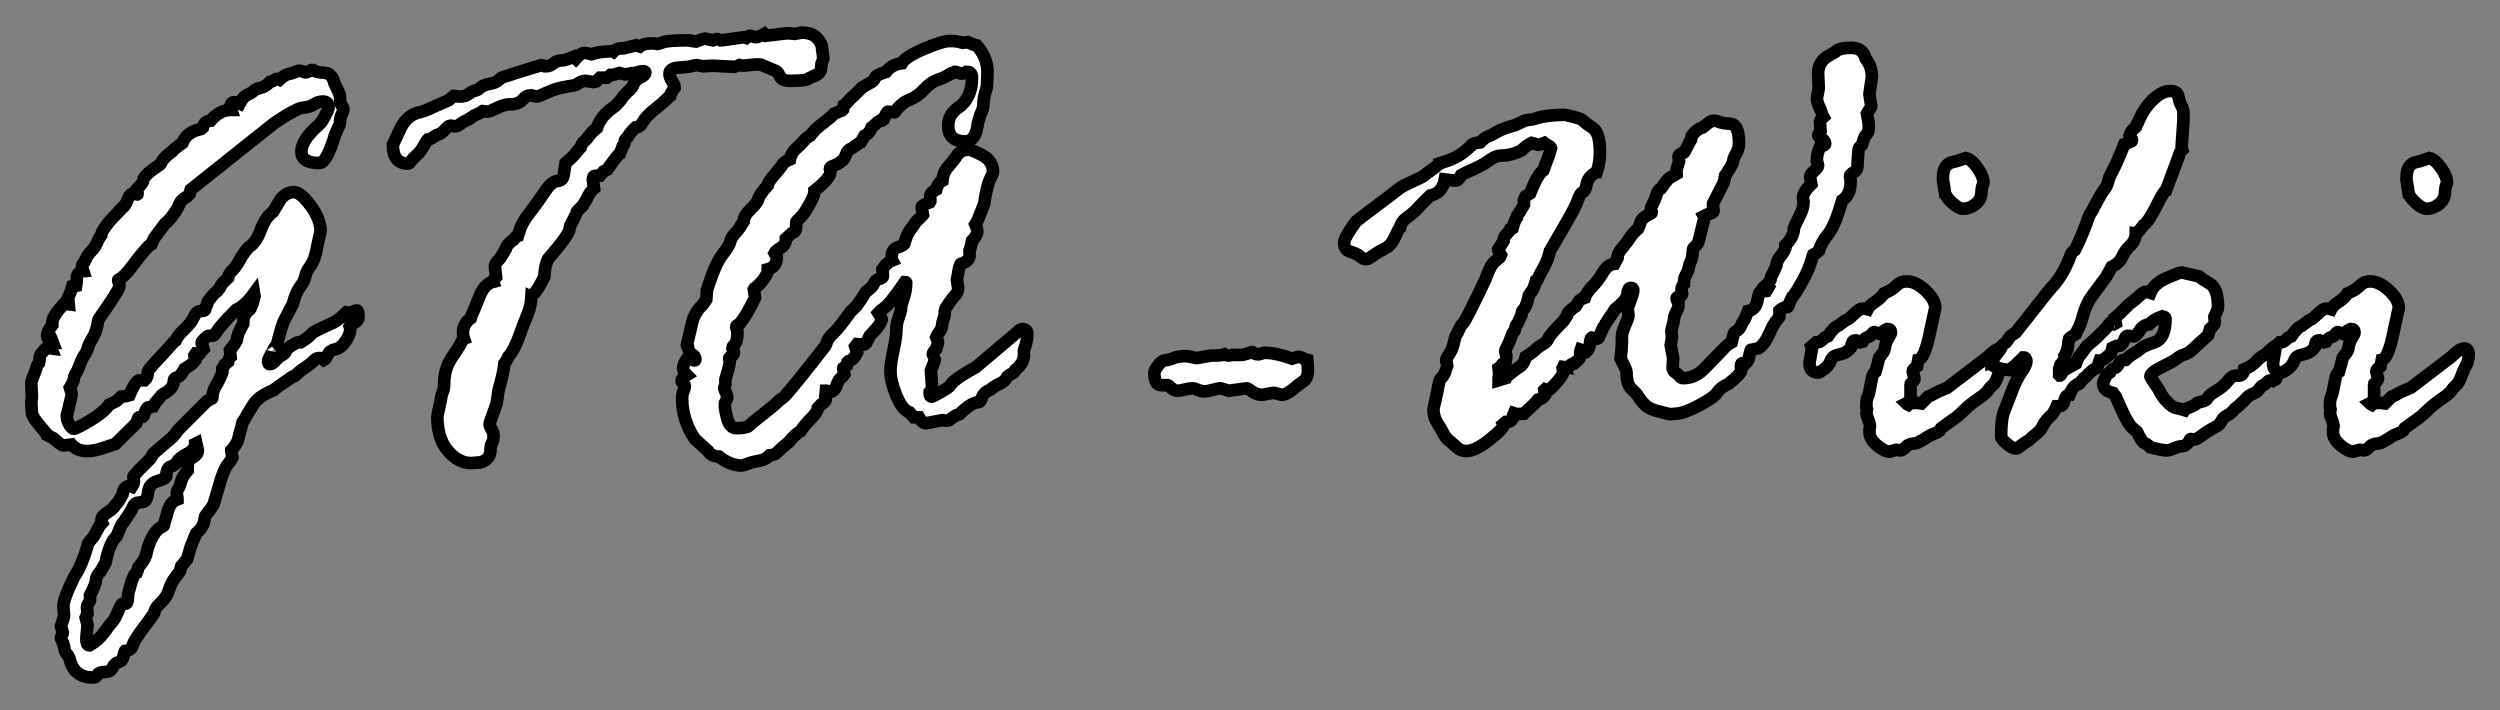
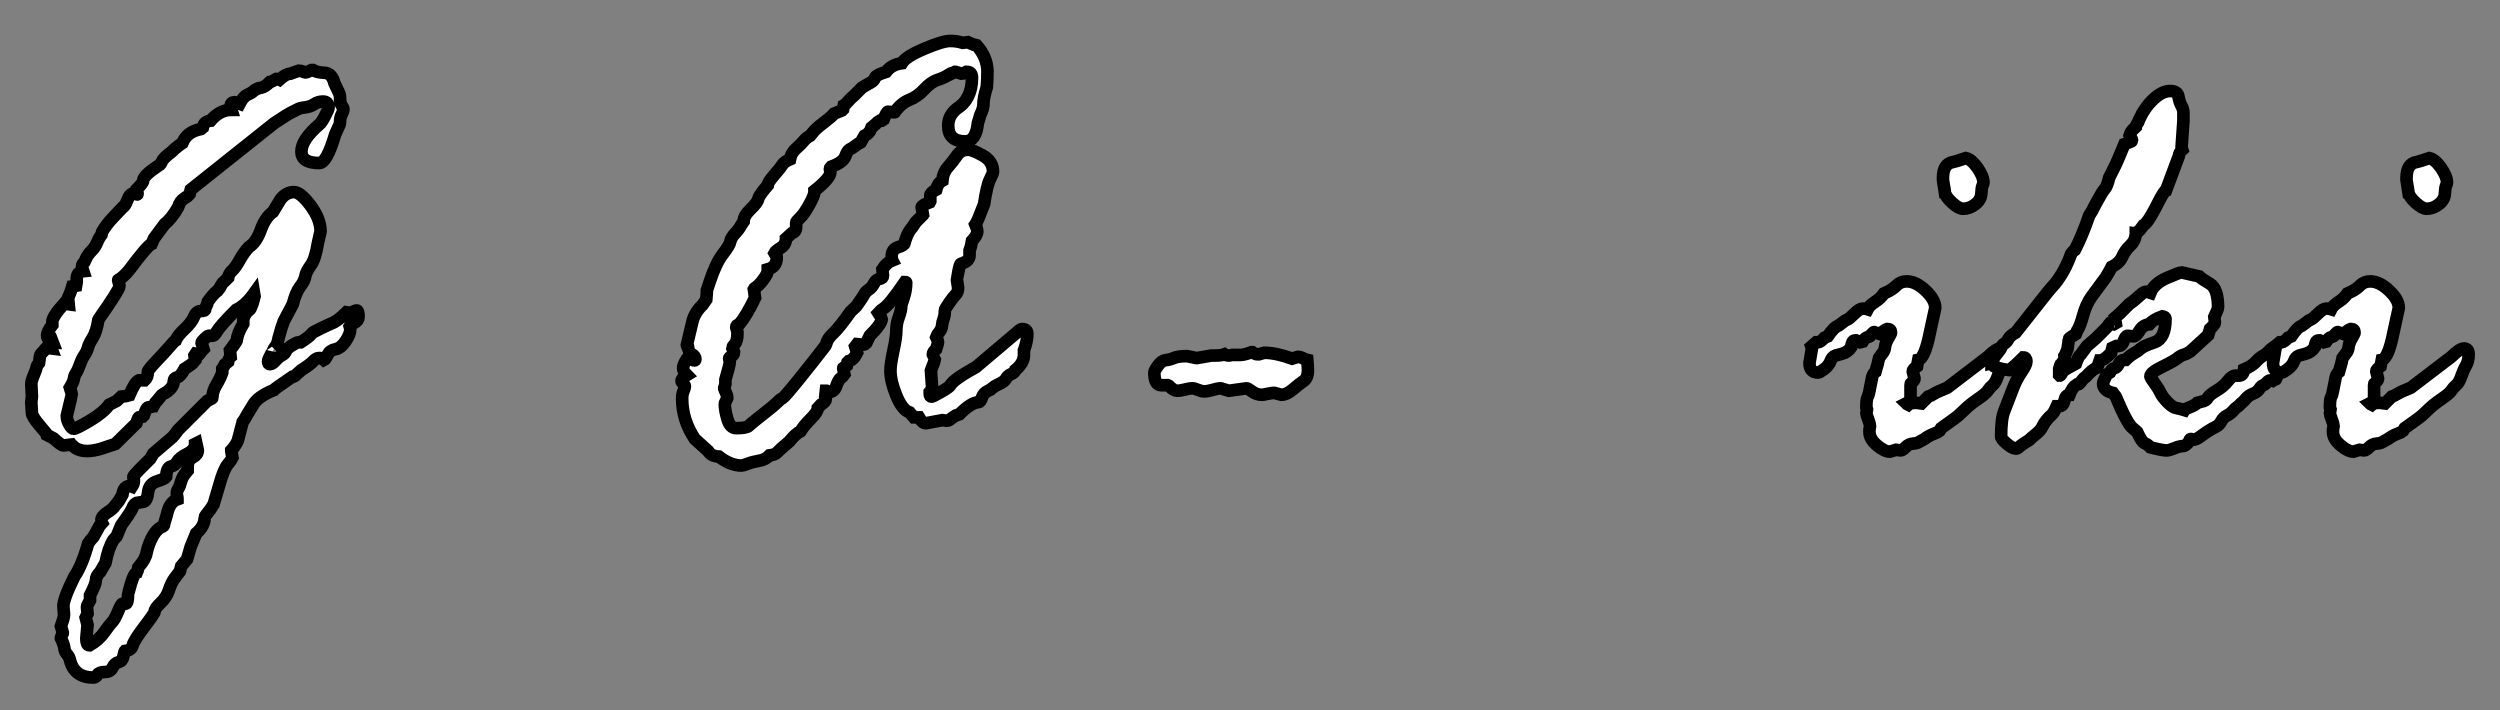
<svg xmlns="http://www.w3.org/2000/svg" xmlns:ns1="http://www.inkscape.org/namespaces/inkscape" xmlns:ns2="http://sodipodi.sourceforge.net/DTD/sodipodi-0.dtd" xmlns:xlink="http://www.w3.org/1999/xlink" height="540" width="1900.87" version="1.0" viewBox="-2100 -1470 11088.397 3150" id="svg2" ns1:version="0.48.4 r9939" ns2:docname="Signature.svg">
  <rect x="-2100" y="-1470" width="11088.397" height="3150" fill="#808080" stroke="none" />
  <ns2:namedview pagecolor="#ffffff" bordercolor="#666666" borderopacity="1" objecttolerance="10" gridtolerance="10" guidetolerance="10" ns1:pageopacity="0" ns1:pageshadow="2" ns1:window-width="1680" ns1:window-height="990" id="namedview116" showgrid="false" ns1:zoom="0.83204769" ns1:cx="950.435" ns1:cy="270.00001" ns1:window-x="-4" ns1:window-y="-4" ns1:window-maximized="1" ns1:current-layer="svg2" fit-margin-top="0" fit-margin-left="0" fit-margin-right="0" fit-margin-bottom="0" />
  <defs id="defs4">
    <path id="D" d="m -31.5,0 h 33 a 30,30 0 0 0 30,-30 v -10 a 30,30 0 0 0 -30,-30 h -33 z m 13,-13 h 19 a 19,19 0 0 0 19,-19 v -6 a 19,19 0 0 0 -19,-19 h -19 z" ns1:connector-curvature="0" style="fill-rule:evenodd" />
    <path id="E" transform="translate(-31.5,0)" d="M 0,0 H 63 V -13 H 12 V -31 H 52 V -43 H 12 V -57 H 60 V -70 H 0 z" ns1:connector-curvature="0" />
    <path id="e" d="m -26.25,0 h 52.5 v -12 h -40.5 v -16 h 33 v -12 h -33 V -51 H 25 v -12 h -51.25 z" ns1:connector-curvature="0" />
    <g id="G">
      <clipPath id="gcut">
        <path d="m -31.5,0 v -70 h 63 V 0 z M 0,-47 v 12 h 31.5 v -12 z" id="path11" ns1:connector-curvature="0" />
      </clipPath>
      <use xlink:href="#O" clip-path="url(#gcut)" id="use13" x="0" y="0" width="4200" height="2940" />
      <rect y="-35" x="5" height="10" width="26.5" id="rect15" />
      <rect y="-35" x="21.5" height="35" width="10" id="rect17" />
    </g>
    <path id="M" d="m -31.5,0 h 12 v -48 l 14,48 h 11 l 14,-48 V 0 h 12 V -70 H 14 L 0,-22 -14,-70 h -17.5 z" ns1:connector-curvature="0" />
    <path id="O" d="M 0,0 A 31.5,35 0 0 0 0,-70 31.5,35 0 0 0 0,0 m 0,-13 a 18.5,22 0 0 0 0,-44 18.5,22 0 0 0 0,44" ns1:connector-curvature="0" style="fill-rule:evenodd" />
    <path id="P" d="m -31.5,0 h 13 v -26 h 28 a 22,22 0 0 0 0,-44 h -40 z m 13,-39 h 27 a 9,9 0 0 0 0,-18 h -27 z" ns1:connector-curvature="0" style="fill-rule:evenodd" />
    <g id="R">
      <use xlink:href="#P" id="use23" x="0" y="0" width="4200" height="2940" />
      <path d="m 28,0 c 0,-10 0,-32 -15,-32 H -6 c 22,0 22,22 22,32" id="path25" ns1:connector-curvature="0" />
    </g>
    <path id="S" d="m -15.75,-22 c 0,7 6.75,10.5 16.75,10.5 10,0 14.74,-3.25 14.75,-7.75 C 15.75,-33.5 -31,-24.5 -30.75,-49.5 -30.5,-71 -6,-70 3,-70 c 9,0 26,4 25.75,21.25 H 13.5 c 0,-7.5 -7,-10.25 -15,-10.25 -7.75,0 -13.25,1.25 -13.25,8.5 -0.25,11.75 46.25,4 46.25,28.75 C 31.5,-3.5 13.5,0 0,0 -11.5,0 -31.55,-4.5 -31.5,-22 z" ns1:connector-curvature="0" />
    <g id="star" style="fill:#ffffff">
      <g id="c">
        <path id="t" transform="matrix(0.951,0.309,-0.309,0.951,-0.309,-0.049)" d="M 0,-1 V 0 H 0.5" ns1:connector-curvature="0" />
        <use xlink:href="#t" transform="scale(-1,1)" id="use31" x="0" y="0" width="4200" height="2940" />
      </g>
      <use xlink:href="#c" transform="matrix(0.309,0.951,-0.951,0.309,0,0)" id="use33" x="0" y="0" width="4200" height="2940" />
      <use xlink:href="#c" transform="matrix(0.309,-0.951,0.951,0.309,0,0)" id="use35" x="0" y="0" width="4200" height="2940" />
      <use xlink:href="#c" transform="matrix(-0.809,0.588,-0.588,-0.809,0,0)" id="use37" x="0" y="0" width="4200" height="2940" />
      <use xlink:href="#c" transform="matrix(-0.809,-0.588,0.588,-0.809,0,0)" id="use39" x="0" y="0" width="4200" height="2940" />
    </g>
    <use id="star1" xlink:href="#star" transform="scale(31.5,31.5)" x="0" y="0" width="4200" height="2940" />
    <use id="star2" xlink:href="#star" transform="scale(26.25,26.25)" x="0" y="0" width="4200" height="2940" />
    <use id="star3" xlink:href="#star" transform="scale(21,21)" x="0" y="0" width="4200" height="2940" />
    <use id="star4" xlink:href="#star" transform="scale(15,15)" x="0" y="0" width="4200" height="2940" />
    <use id="star5" xlink:href="#star" transform="scale(10.5,10.5)" x="0" y="0" width="4200" height="2940" />
  </defs>
  <clipPath id="band">
-     <circle r="735" id="circle53" cx="0" cy="0" ns2:cx="0" ns2:cy="0" ns2:rx="735" ns2:ry="735" />
-   </clipPath>
+     </clipPath>
  <g transform="matrix(19.494,0,0,19.494,-1358.681,-2331.038)" style="font-size:72px;font-style:normal;font-variant:normal;font-weight:normal;font-stretch:normal;line-height:125%;letter-spacing:0px;word-spacing:0px;fill:#ffffff;fill-opacity:1;stroke:#000000;stroke-width:2.873;stroke-linecap:butt;stroke-miterlimit:4;stroke-opacity:1;font-family:Old English Text MT;-inkscape-font-specification:Old English Text MT" id="flowRoot3095">
    <path d="m -26.617,122.183 0.633,0 -0.352,-0.914 -0.422,0 c -0.375,3e-5 -0.563,-0.234 -0.562,-0.703 -1.6e-5,-0.656 0.398,-1.477 1.195,-2.461 l 0,-0.703 c -1.7e-5,-0.797 0.891,-2.18 2.672,-4.148 l 1.055,0.141 -0.141,-1.477 0.422,-0.984 c 0.234,-0.562 0.422,-1.102 0.562,-1.617 l 0.844,-0.141 0.141,-0.844 0,-0.703 c -2.3e-5,-1.078 0.492,-1.664 1.477,-1.758 -0.188,-0.562 -0.281,-0.937 -0.281,-1.125 -2.3e-5,-0.281 0.187,-0.609 0.562,-0.984 l 0.422,-0.914 c 0.281,-0.562 0.691,-1.113 1.23,-1.652 0.539,-0.539 0.949,-1.16 1.23,-1.863 0.281,-0.703 0.609,-1.289 0.984,-1.758 l 0.141,-0.633 c 0.609,-1.078 1.406,-2.133 2.391,-3.164 l 2.32,-2.461 c 0.328,-0.094 0.68,-0.644 1.055,-1.652 0.375,-1.008 0.867,-1.512 1.477,-1.512 l 0.281,0 c 0.187,0.188 0.328,0.281 0.422,0.281 0.094,6.4e-5 0.141,-0.047 0.141,-0.141 l -0.141,-1.125 c 0.937,-0.937 1.406,-1.57 1.406,-1.898 -3.73e-5,-0.75 1.172,-1.898 3.516,-3.445 0.281,-0.094 0.527,-0.398 0.738,-0.914 0.211,-0.516 0.973,-1.266 2.285,-2.25 l 0.562,-0.562 c 0.797,-0.656 1.406,-1.125 1.828,-1.406 0.656,-1.687 2.062,-2.742 4.219,-3.164 l 0.422,-0.352 C 8.305,72.238 8.891,71.722 9.875,71.628 c 1.406,-1.641 2.977,-2.461 4.711,-2.461 -0.094,-0.281 -0.141,-0.562 -0.141,-0.844 -5.8e-5,-0.609 0.328,-0.914 0.984,-0.914 0.094,8.6e-5 0.445,0.117 1.055,0.352 0.562,-1.078 1.16,-1.758 1.793,-2.039 0.633,-0.281 1.066,-0.539 1.301,-0.773 0.234,-0.234 0.539,-0.422 0.914,-0.562 0.094,-0.094 0.41,-0.187 0.949,-0.281 0.539,-0.094 1.184,-0.516 1.934,-1.266 0.187,9e-5 0.68,-0.234 1.477,-0.703 l 0.422,0 0.281,0.141 c 0.984,-0.891 1.805,-1.336 2.461,-1.336 l 1.969,-0.703 c 0.281,9.3e-5 0.574,0.07 0.879,0.211 0.305,0.141 0.504,0.211 0.598,0.211 0.187,9.3e-5 0.656,-0.187 1.406,-0.562 l 0.281,0 c 0.609,0.375 1.488,0.586 2.637,0.633 1.148,0.047 1.91,0.844 2.285,2.391 l 0.844,1.758 c 0.281,0.563 0.422,1.031 0.422,1.406 -8.2e-5,0.891 0.129,1.524 0.387,1.898 0.258,0.375 0.387,0.656 0.387,0.844 -8.3e-5,0.281 -0.129,0.668 -0.387,1.16 -0.258,0.492 -0.387,1.113 -0.387,1.863 -8.2e-5,0.281 -0.188,0.774 -0.562,1.477 l -0.562,1.266 c -1.266,4.313 -2.461,6.469 -3.586,6.469 -2.719,7.1e-5 -4.078,-0.867 -4.078,-2.602 -7.3e-5,-1.781 1.359,-3.844 4.078,-6.188 0.281,-0.187 0.703,-0.809 1.266,-1.863 0.562,-1.055 0.844,-1.723 0.844,-2.004 -7.9e-5,-0.891 -0.422,-1.336 -1.266,-1.336 -0.75,8.6e-5 -1.418,0.199 -2.004,0.598 -0.586,0.399 -1.289,0.645 -2.109,0.738 -0.82,0.094 -1.371,0.234 -1.652,0.422 l -1.125,0.562 c -0.797,0.375 -2.203,1.242 -4.219,2.602 L 5.375,87.308 l -0.281,1.125 c -0.094,0.141 -0.481,0.422 -1.16,0.844 -0.68,0.422 -1.16,1.102 -1.441,2.039 -0.984,1.734 -1.992,3 -3.023,3.797 l -2.461,3.305 -0.562,1.266 c -0.656,0.281 -2.344,2.25 -5.062,5.906 -0.984,1.172 -1.781,1.898 -2.391,2.18 -0.094,5e-5 -0.141,0.047 -0.141,0.141 l 0.281,1.125 0,0.281 c -3.1e-5,0.516 -1.547,2.977 -4.641,7.383 l -0.141,0.281 c -0.281,1.781 -0.715,3.141 -1.301,4.078 -0.586,0.938 -0.949,1.688 -1.09,2.25 -0.141,0.563 -0.398,1.113 -0.773,1.652 -0.375,0.539 -0.715,1.242 -1.02,2.109 -0.305,0.867 -0.598,1.512 -0.879,1.934 -0.281,0.422 -0.445,0.855 -0.492,1.301 -0.047,0.445 -0.352,1.137 -0.914,2.074 0.281,0.891 0.422,1.383 0.422,1.477 -2.2e-5,0.188 -0.375,1.805 -1.125,4.852 l 0,0.281 c -2e-5,0.516 0.187,1.102 0.562,1.758 0.375,0.656 0.703,0.984 0.984,0.984 0.375,1e-5 1.594,-0.609 3.656,-1.828 2.062,-1.219 3.539,-2.437 4.43,-3.656 l 1.688,-0.844 1.055,-0.984 c 0.937,-0.094 1.547,-0.187 1.828,-0.281 0.844,-2.016 1.57,-3.164 2.18,-3.445 l 1.336,0 c 0.469,-0.422 0.703,-1.055 0.703,-1.898 -3.83e-5,-0.281 0.668,-1.125 2.004,-2.531 1.336,-1.406 2.344,-2.508 3.023,-3.305 0.68,-0.797 1.113,-1.242 1.301,-1.336 0.281,-0.703 0.961,-1.559 2.039,-2.566 1.078,-1.008 1.793,-1.945 2.145,-2.812 0.352,-0.867 0.879,-1.301 1.582,-1.301 0.656,3e-5 0.984,-0.141 0.984,-0.422 -5.14e-5,-0.187 0.141,-0.562 0.422,-1.125 l 0.141,-0.562 c 0.844,-1.219 1.57,-2.039 2.18,-2.461 l 0.562,-0.703 c 0.375,-0.797 0.727,-1.289 1.055,-1.477 l 0.844,-0.844 c 0.094,-0.609 0.398,-1.148 0.914,-1.617 0.516,-0.469 1.09,-1.277 1.723,-2.426 0.633,-1.148 1.324,-2.121 2.074,-2.918 1.125,-0.703 2.027,-2.004 2.707,-3.902 0.68,-1.898 1.605,-3.269 2.777,-4.113 l 1.758,-2.883 c 0.844,-1.078 1.851,-1.617 3.023,-1.617 0.984,6.5e-5 2.238,1.02 3.762,3.059 1.523,2.039 2.285,3.996 2.285,5.871 l -0.633,2.812 c -0.375,2.344 -0.914,3.996 -1.617,4.957 -0.703,0.961 -1.113,1.793 -1.23,2.496 -0.117,0.703 -0.504,1.477 -1.16,2.32 -0.656,0.844 -1.219,2.18 -1.688,4.008 l -2.039,3.867 -0.562,1.617 c -0.516,1.781 -0.797,2.836 -0.844,3.164 -0.047,0.188 -0.129,0.387 -0.246,0.598 -0.117,0.211 -0.246,0.398 -0.387,0.562 -0.141,0.164 -0.281,0.422 -0.422,0.773 -0.141,0.352 -0.223,0.527 -0.246,0.527 -0.024,2e-5 -0.035,-0.023 -0.035,-0.07 -0.563,1.078 -0.844,1.711 -0.844,1.898 -6.6e-5,0.469 0.141,0.703 0.422,0.703 0.375,2e-5 0.809,-0.281 1.301,-0.844 0.492,-0.562 0.973,-0.961 1.441,-1.195 0.469,-0.234 0.773,-0.551 0.914,-0.949 0.141,-0.398 0.598,-0.832 1.371,-1.301 0.773,-0.469 1.254,-0.703 1.441,-0.703 l 0.562,0 c 1.453,-0.937 2.273,-1.594 2.461,-1.969 0.141,-0.187 0.891,-0.609 2.25,-1.266 l 2.109,-0.984 c 0.984,-0.328 2.18,-1.195 3.586,-2.602 l 0.844,0.141 c 0.797,-0.375 1.289,-0.562 1.477,-0.562 0.281,4e-5 0.422,0.492 0.422,1.477 -8.6e-5,0.563 -0.316,1.008 -0.949,1.336 -0.633,0.328 -0.996,0.586 -1.09,0.773 l 0.141,0.492 0,0.281 c -8.4e-5,0.703 -0.352,1.582 -1.055,2.637 -0.703,1.055 -1.477,1.664 -2.32,1.828 -0.844,0.164 -1.43,0.586 -1.758,1.266 -0.328,0.68 -0.586,1.066 -0.773,1.16 -0.094,-0.094 -0.422,-0.234 -0.984,-0.422 l -0.281,0 c -0.375,2e-5 -0.809,0.258 -1.301,0.773 -0.492,0.516 -1.371,1.172 -2.637,1.969 l -1.125,0.984 c -0.281,0.375 -0.609,0.563 -0.984,0.562 -2.813,1.922 -4.219,2.93 -4.219,3.023 -2.438,0.984 -4.008,2.133 -4.711,3.445 l -1.336,2.18 c -0.328,0.656 -0.656,1.195 -0.984,1.617 l -1.125,4.289 c -0.375,0.797 -0.867,1.523 -1.477,2.18 l 0,0.141 0.281,1.547 c -0.094,0.234 -0.457,0.738 -1.09,1.512 -0.633,0.773 -1.277,2.355 -1.934,4.746 l -1.266,4.289 -0.703,1.125 c -0.891,1.078 -1.336,1.711 -1.336,1.898 -5.13e-5,1.312 -0.633,2.508 -1.898,3.586 -0.094,0.281 -0.516,1.289 -1.266,3.023 l -0.844,2.883 -1.336,1.617 -0.281,1.125 c -0.281,0.375 -0.68,0.902 -1.195,1.582 -0.516,0.68 -0.949,1.57 -1.301,2.672 -0.352,1.102 -0.984,2.086 -1.898,2.953 -0.914,0.867 -1.371,1.535 -1.371,2.004 -3.99e-5,0.234 -0.785,1.383 -2.355,3.445 -1.57,2.062 -2.449,3.469 -2.637,4.219 -0.188,0.75 -0.773,1.172 -1.758,1.266 -0.094,0.094 -0.211,0.504 -0.352,1.23 -0.141,0.727 -0.504,1.16 -1.09,1.301 -0.586,0.141 -1.043,0.551 -1.371,1.23 -0.328,0.68 -0.891,1.019 -1.688,1.02 -0.938,-5e-5 -1.523,0.211 -1.758,0.633 -0.234,0.422 -0.539,0.633 -0.914,0.633 -2.906,-4e-5 -4.688,-1.336 -5.344,-4.008 -0.094,-0.469 -0.316,-0.902 -0.668,-1.301 -0.352,-0.398 -0.551,-0.856 -0.598,-1.371 -0.047,-0.516 -0.305,-1.266 -0.773,-2.25 l 0,-0.141 0.281,-0.844 c 0.094,-4e-5 0.141,-0.094 0.141,-0.281 l -0.422,-1.477 c 0.469,-1.313 0.703,-2.18 0.703,-2.602 l -0.141,-1.688 c -0.141,-1.031 0.68,-3.352 2.461,-6.961 1.172,-1.688 2.227,-4.219 3.164,-7.594 0.375,-0.563 0.773,-1.055 1.195,-1.477 l 1.406,-2.531 0.562,-0.633 c -0.094,-0.188 -0.141,-0.422 -0.141,-0.703 -2.7e-5,-0.563 0.457,-1.137 1.371,-1.723 0.914,-0.586 1.465,-1.066 1.652,-1.441 l 0.914,-1.125 0.844,-1.477 c 0.187,-1.312 0.75,-1.969 1.688,-1.969 0.094,0 0.258,0.047 0.492,0.141 0.281,-0.422 0.422,-0.82 0.422,-1.195 l 0,-0.281 -0.141,-0.703 c -3.5e-5,-0.141 0.422,-0.656 1.266,-1.547 l 2.602,-2.602 0.703,-1.195 4.359,-3.727 c 0.281,-0.281 0.703,-0.82 1.266,-1.617 l 6.609,-6.609 0.562,-0.281 c 0.422,-0.187 0.633,-0.328 0.633,-0.422 -5.3e-5,-0.984 0.305,-1.98 0.914,-2.988 0.609,-1.008 1.055,-1.934 1.336,-2.777 l 0,-0.844 c 0.187,-0.234 0.398,-0.586 0.633,-1.055 l 0.703,-0.562 c 0.094,-0.516 0.281,-0.891 0.562,-1.125 l -0.141,-1.477 c 1.078,-1.406 1.617,-2.227 1.617,-2.461 -5.9e-5,-0.797 0.469,-1.992 1.406,-3.586 l 0,-0.562 c -6e-5,-0.984 0.469,-1.852 1.406,-2.602 0.141,3e-5 0.375,-0.469 0.703,-1.406 0.328,-0.937 0.492,-1.43 0.492,-1.477 l -0.141,-0.844 c -1.313,1.828 -2.672,3.07 -4.078,3.727 -2.438,2.438 -3.914,4.102 -4.43,4.992 -0.375,0.609 -0.656,0.914 -0.844,0.914 l -0.914,0 c -0.188,3e-5 -0.516,0.223 -0.984,0.668 -0.469,0.445 -0.703,0.762 -0.703,0.949 l 0.422,1.406 c -0.234,0.234 -0.516,0.586 -0.844,1.055 L 7.273,124.785 6.5,124.644 l -0.281,0.422 0.141,0.984 c -0.047,0.047 -0.152,0.211 -0.316,0.492 -0.164,0.281 -0.856,0.797 -2.074,1.547 -0.609,1.172 -1.172,1.816 -1.688,1.934 -0.516,0.117 -0.773,0.387 -0.773,0.809 -4.42e-5,1.172 -0.82,2.18 -2.461,3.023 -0.188,0.094 -0.398,0.305 -0.633,0.633 -0.234,0.328 -0.609,0.773 -1.125,1.336 l -0.422,0.773 c -0.094,1e-5 -0.234,0.047 -0.422,0.141 l -0.844,0.141 c -0.234,0.094 -0.539,0.703 -0.914,1.828 l -0.281,0.281 -0.844,0.141 c -0.141,0.094 -0.328,0.539 -0.562,1.336 l -4.781,4.711 -3.164,1.055 c -1.219,0.375 -2.297,0.562 -3.234,0.562 -1.453,0 -2.578,-0.422 -3.375,-1.266 -0.094,1e-5 -0.188,-0.07 -0.281,-0.211 l -1.758,0.211 c -0.328,1e-5 -1.078,-0.539 -2.25,-1.617 l -1.336,-0.703 c -1.6e-5,-0.047 -0.598,-0.773 -1.793,-2.18 -1.195,-1.406 -1.793,-2.367 -1.793,-2.883 l -0.141,-2.461 0.141,-1.266 -0.141,-2.883 c -1.2e-5,-0.469 0.187,-1.137 0.562,-2.004 0.375,-0.867 0.586,-1.453 0.633,-1.758 0.047,-0.305 0.234,-0.645 0.562,-1.02 l 0.141,-0.984 c -1.4e-5,-0.562 0.164,-0.996 0.492,-1.301 0.328,-0.305 0.586,-0.598 0.773,-0.879 l 0.281,-0.281 1.125,0.141 -0.422,-1.125 c -1.6e-5,-0.094 0.047,-0.141 0.141,-0.141 z m 8.508,61.594 -0.422,0.914 0.422,1.688 -0.281,3.023 c -2.4e-5,1.078 0.234,1.617 0.703,1.617 1.406,-0.797 2.531,-1.793 3.375,-2.988 0.844,-1.195 1.453,-1.98 1.828,-2.355 0.375,-0.375 0.809,-1.16 1.301,-2.355 0.492,-1.195 0.832,-1.793 1.02,-1.793 l 0.703,0 c 0.375,-2e-5 0.562,-0.68 0.562,-2.039 -3.38e-5,-0.141 0.223,-0.984 0.668,-2.531 0.445,-1.547 0.902,-2.391 1.371,-2.531 0.094,-0.188 0.187,-0.563 0.281,-1.125 l 0.984,-1.266 c 0.234,-0.328 0.492,-0.82 0.773,-1.477 l 0.422,-1.758 c 0.937,-2.813 2.086,-4.43 3.445,-4.852 0.187,-0.094 0.281,-0.305 0.281,-0.633 l 0.633,-2.109 c 0.375,-1.875 1.172,-3.023 2.391,-3.445 l 0,-0.141 c -4.51e-5,-0.234 -0.047,-0.539 -0.141,-0.914 l 0,-0.422 c -4.49e-5,-0.281 0.117,-0.609 0.352,-0.984 0.234,-0.375 0.445,-0.926 0.633,-1.652 0.187,-0.727 0.68,-1.535 1.477,-2.426 l 0,-0.844 c -4.74e-5,-1.031 0.387,-1.746 1.16,-2.145 0.773,-0.398 1.16,-0.926 1.16,-1.582 l -0.352,-1.617 -0.281,0.141 c -4.91e-5,0.891 -0.598,1.641 -1.793,2.25 -1.195,0.609 -1.957,1.207 -2.285,1.793 -0.328,0.586 -0.809,0.949 -1.441,1.09 -0.633,0.141 -0.996,0.938 -1.09,2.391 -0.188,0.281 -0.879,0.609 -2.074,0.984 -1.195,0.375 -1.863,1.195 -2.004,2.461 -0.141,1.266 -0.469,1.992 -0.984,2.18 L -7,158.605 c -0.375,0.187 -0.668,0.562 -0.879,1.125 -0.211,0.562 -1.066,1.875 -2.566,3.938 l -1.055,2.531 -0.703,0.773 c -0.797,1.266 -1.406,3.023 -1.828,5.273 l -1.195,2.039 c -0.656,0.656 -0.984,1.289 -0.984,1.898 -2.7e-5,0.562 -0.445,1.711 -1.336,3.445 l 0,1.125 c -0.469,0.797 -0.703,1.289 -0.703,1.477 z" style="font-size:144px;fill:#ffffff;stroke:#000000;font-family:Rage Italic;-inkscape-font-specification:Rage Italic" id="path4256" />
-     <path d="m 64.016,66.988 1.195,-0.984 1.406,0.141 c 0.797,8.7e-5 1.477,-0.211 2.039,-0.633 0.562,-0.422 1.019,-0.656 1.371,-0.703 0.352,-0.047 0.773,-0.281 1.266,-0.703 0.492,-0.422 1.207,-0.715 2.145,-0.879 0.937,-0.164 1.617,-0.457 2.039,-0.879 0.422,-0.422 0.902,-0.691 1.441,-0.809 0.539,-0.117 1.16,-0.316 1.863,-0.598 l 6.398,-1.969 c 0.094,9.4e-5 0.352,0.094 0.773,0.281 l 0.281,0 c 0.562,9.4e-5 1.113,-0.223 1.652,-0.668 0.539,-0.445 1.184,-0.668 1.934,-0.668 0.469,9.5e-5 1.383,-0.281 2.742,-0.844 l 0.422,0.422 c 0.75,-0.844 1.383,-1.266 1.898,-1.266 l 0.422,0 c 0.094,9.6e-5 0.516,0.094 1.266,0.281 1.172,-0.375 2.133,-0.562 2.883,-0.562 l 1.617,-0.141 c 0.094,9.7e-5 0.234,0.047 0.422,0.141 0.375,-0.422 0.891,-0.68 1.547,-0.773 l 0.773,0 2.883,-0.703 0.844,0.281 c 0.562,-0.469 1.43,-0.703 2.602,-0.703 l 0.703,0 0.703,0.141 c 0.094,9.9e-5 0.527,-0.141 1.301,-0.422 0.773,-0.281 2.66,-0.422 5.66,-0.422 l 1.828,0.281 c 1.172,-0.469 1.805,-0.703 1.898,-0.703 l 1.969,0.422 0.773,-0.281 0.281,0 c 0.094,1e-4 0.328,0.094 0.703,0.281 l 0.141,0 5.062,-0.703 c 0.094,1.01e-4 0.281,0.047 0.562,0.141 0.375,-0.328 0.656,-0.492 0.844,-0.492 l 1.336,0.352 c 0.375,1.01e-4 1.031,-0.258 1.969,-0.773 l 0.422,0.422 4.781,-0.562 1.758,0.141 1.547,-0.281 c 1.547,1.01e-4 2.707,0.41 3.48,1.23 0.773,0.82 1.16,1.652 1.16,2.496 l 0.281,2.18 -0.422,1.195 -0.141,1.406 c -0.234,0.563 -0.586,0.938 -1.055,1.125 -1.1e-4,0.094 -0.211,0.199 -0.633,0.316 -0.422,0.117 -0.844,0.316 -1.266,0.598 -0.422,0.281 -1.805,0.422 -4.148,0.422 -1.172,9e-5 -1.922,-0.363 -2.25,-1.09 -0.328,-0.726 -0.68,-1.137 -1.055,-1.23 l -3.023,-1.266 c -0.094,-0.094 -0.375,-0.141 -0.844,-0.141 l -0.562,0 -2.883,0.281 c -0.094,9.4e-5 -0.352,-0.047 -0.773,-0.141 -0.609,0.281 -0.938,0.422 -0.984,0.422 l -5.203,-0.281 -2.109,0.141 -1.477,-0.281 c -0.188,9.4e-5 -0.516,0.07 -0.984,0.211 -0.469,0.141 -1.453,0.258 -2.953,0.352 -1.5,0.094 -2.25,0.563 -2.25,1.406 -8e-5,0.516 0.199,1.078 0.598,1.688 0.398,0.609 0.598,1.102 0.598,1.477 -0.703,0.984 -1.055,1.617 -1.055,1.898 -0.188,0.141 -0.516,0.445 -0.984,0.914 -0.469,0.469 -1.336,1.207 -2.602,2.215 -1.266,1.008 -2.133,1.934 -2.602,2.777 -0.469,0.844 -1.031,1.266 -1.688,1.266 -0.844,0.797 -1.43,1.524 -1.758,2.18 l -0.562,0.562 c -0.094,0.094 -0.141,0.305 -0.141,0.633 -7e-5,0.281 -0.141,0.563 -0.422,0.844 l -0.633,1.688 c -0.328,0.141 -1.289,1.359 -2.883,3.656 l -0.844,0.422 -0.844,0.984 -0.984,0 c -0.422,6.9e-5 -0.633,0.281 -0.633,0.844 l 0.281,2.039 c -0.703,0.609 -1.266,1.43 -1.688,2.461 l -0.844,1.406 c -0.984,0.984 -1.477,1.523 -1.477,1.617 -6e-5,0.234 -0.469,1.242 -1.406,3.023 l -0.141,0.703 c -5.9e-5,0.797 -1.641,3.094 -4.922,6.891 -0.469,0.891 -0.75,2.25 -0.844,4.078 -1.406,2.766 -2.367,4.102 -2.883,4.008 -0.094,1.781 -0.387,3.234 -0.879,4.359 -0.492,1.125 -1.125,2.777 -1.898,4.957 -0.773,2.18 -1.582,3.738 -2.426,4.676 l -0.281,0.562 c -0.188,0.375 -0.422,0.75 -0.703,1.125 -0.094,1.266 -0.539,3.281 -1.336,6.047 l -0.422,3.023 -1.406,3.938 c -0.141,0.281 -0.211,0.563 -0.211,0.844 -4e-5,0.188 0.152,0.551 0.457,1.09 0.305,0.539 0.457,1.043 0.457,1.512 -4.1e-5,0.656 -0.117,1.184 -0.352,1.582 -0.234,0.398 -0.352,0.926 -0.352,1.582 -4.1e-5,1.453 -0.773,2.414 -2.32,2.883 l -0.562,0 -1.477,0.141 c -1.969,0 -3.75,-0.938 -5.344,-2.812 -1.594,-1.875 -2.391,-4.453 -2.391,-7.734 -2.9e-5,-0.187 0.141,-0.902 0.422,-2.145 0.281,-1.242 0.445,-2.051 0.492,-2.426 0.047,-0.375 0.164,-0.762 0.352,-1.16 0.187,-0.398 0.281,-0.973 0.281,-1.723 -3e-5,-2.297 0.574,-4.289 1.723,-5.977 1.148,-1.687 1.91,-2.906 2.285,-3.656 0.094,-0.328 0.258,-0.539 0.492,-0.633 -0.141,-0.375 -0.211,-0.844 -0.211,-1.406 -3.4e-5,-1.359 0.586,-2.461 1.758,-3.305 0.094,-0.375 0.258,-0.809 0.492,-1.301 0.234,-0.492 0.727,-1.687 1.477,-3.586 0.75,-1.898 1.734,-3.012 2.953,-3.34 -0.047,-0.094 0.234,-0.469 0.844,-1.125 l -0.281,-2.461 c -4.2e-5,-0.375 0.422,-1.008 1.266,-1.898 l 1.195,-1.969 c 0.187,-0.797 0.797,-1.523 1.828,-2.18 0.281,-0.469 0.586,-0.75 0.914,-0.844 0.047,-0.187 0.246,-0.773 0.598,-1.758 0.352,-0.984 1.102,-2.215 2.25,-3.691 1.148,-1.476 2.25,-3.012 3.305,-4.605 1.055,-1.594 2.016,-2.414 2.883,-2.461 0.867,-0.047 1.348,-0.539 1.441,-1.477 l 0.422,-2.602 C 92.023,80.089 92.844,79.269 93.125,78.8 l 0.984,-1.125 c 0.187,-0.656 0.434,-1.09 0.738,-1.301 0.305,-0.211 0.691,-0.644 1.16,-1.301 0.469,-0.656 1.055,-1.242 1.758,-1.758 0.609,-1.922 1.992,-3.586 4.148,-4.992 l 1.125,-1.195 c 0.797,-1.125 1.453,-1.887 1.969,-2.285 0.516,-0.398 0.902,-0.926 1.16,-1.582 0.258,-0.656 0.762,-1.148 1.512,-1.477 0.75,-0.328 1.125,-0.703 1.125,-1.125 -8e-5,-0.187 -0.188,-0.281 -0.562,-0.281 -0.375,9.3e-5 -1.008,0.141 -1.898,0.422 l -0.562,0 -1.266,0.281 -0.422,0 -1.195,-0.281 c -0.844,0.281 -1.5,0.422 -1.969,0.422 -0.094,0.094 -0.399,0.305 -0.914,0.633 l -1.547,0 -0.844,0.844 -0.633,0.141 -1.828,-0.281 c -0.563,9e-5 -1.242,0.281 -2.039,0.844 -6e-5,0.094 -0.762,0.258 -2.285,0.492 -1.523,0.234 -2.965,0.668 -4.324,1.301 -1.359,0.633 -2.18,0.949 -2.461,0.949 l -1.266,-0.281 -0.141,0 c -0.609,8.7e-5 -1.172,0.305 -1.688,0.914 -0.516,0.609 -1.266,0.984 -2.25,1.125 l -0.844,0 c -0.703,8.5e-5 -1.652,0.281 -2.848,0.844 -1.195,0.563 -1.84,0.844 -1.934,0.844 l -1.266,-0.141 c -0.563,0.375 -1.043,0.633 -1.441,0.773 -0.398,0.141 -0.785,0.363 -1.16,0.668 -0.375,0.305 -0.75,0.527 -1.125,0.668 -0.375,0.141 -0.809,0.399 -1.301,0.773 -0.492,0.375 -0.879,0.563 -1.16,0.562 l -0.281,0 -0.844,-0.141 c -0.328,8e-5 -0.75,0.293 -1.266,0.879 -0.516,0.586 -0.996,0.949 -1.441,1.09 -0.445,0.141 -0.867,0.363 -1.266,0.668 -0.398,0.305 -0.809,0.481 -1.23,0.527 -0.234,0.234 -0.563,0.75 -0.984,1.547 -0.422,0.797 -0.961,1.488 -1.617,2.074 -0.656,0.586 -1.09,1.043 -1.301,1.371 -0.211,0.328 -0.41,0.492 -0.598,0.492 -2.297,7.1e-5 -3.445,-1.43 -3.445,-4.289 l 1.406,-3.023 c 0.984,-2.391 2.484,-3.844 4.5,-4.359 0.516,8.3e-5 1.852,-0.516 4.008,-1.547 z" style="font-size:144px;fill:#ffffff;stroke:#000000;font-family:Rage Italic;-inkscape-font-specification:Rage Italic" id="path4258" />
    <path d="m 122.656,112.339 0.141,-1.547 0,-0.562 0.633,-1.898 c 0.937,-2.859 1.934,-4.969 2.988,-6.328 1.055,-1.359 1.629,-2.32 1.723,-2.883 0.094,-0.562 0.457,-1.184 1.09,-1.863 0.633,-0.68 1.09,-1.301 1.371,-1.863 l 0.562,-0.844 c -2e-5,-0.844 0.527,-1.769 1.582,-2.777 1.055,-1.008 1.641,-1.793 1.758,-2.355 0.117,-0.562 0.832,-1.594 2.145,-3.094 -4e-5,-0.422 0.48,-1.184 1.441,-2.285 0.961,-1.101 1.582,-1.887 1.863,-2.355 0.281,-0.469 0.867,-0.891 1.758,-1.266 0.187,-0.984 0.656,-1.805 1.406,-2.461 0.75,-0.656 1.324,-1.23 1.723,-1.723 0.398,-0.492 0.879,-0.879 1.441,-1.16 l 0.703,-0.844 c 0.328,-0.469 1.113,-1.172 2.355,-2.109 1.242,-0.937 2.051,-1.641 2.426,-2.109 l 1.758,-0.703 0.281,-0.281 0.141,-0.844 c 0.187,-0.094 0.516,-0.41 0.984,-0.949 0.469,-0.539 0.891,-0.949 1.266,-1.23 l 1.898,-1.898 c 0.75,-0.469 1.394,-0.844 1.934,-1.125 0.539,-0.281 0.879,-0.644 1.02,-1.09 0.141,-0.445 0.984,-0.902 2.531,-1.371 0.844,-1.125 2.039,-1.781 3.586,-1.969 0.562,-0.984 2.25,-2.074 5.062,-3.27 2.812,-1.195 4.781,-1.793 5.906,-1.793 1.031,1e-4 1.992,0.141 2.883,0.422 l 1.125,-0.141 c 0.187,0.094 0.633,0.281 1.336,0.562 l 0.141,0 0.562,0.141 c 1.641,1.875 2.461,3.867 2.461,5.977 -8e-5,0.984 -0.047,2.156 -0.141,3.516 -0.516,1.641 -0.774,2.953 -0.773,3.938 -8e-5,0.656 -0.234,1.453 -0.703,2.391 l -0.562,1.898 c -0.281,2.766 -1.242,4.149 -2.883,4.148 -2.578,7.6e-5 -3.867,-1.195 -3.867,-3.586 -8e-5,-1.547 0.656,-2.836 1.969,-3.867 2.297,-1.453 3.445,-3.797 3.445,-7.031 -8e-5,-0.891 -0.375,-1.336 -1.125,-1.336 l -0.141,0 c -0.469,0.281 -0.844,0.422 -1.125,0.422 l -1.336,-0.422 -0.141,0 -0.562,0.281 c -0.094,-0.094 -0.434,0.059 -1.02,0.457 -0.586,0.399 -1.383,0.762 -2.391,1.09 -1.008,0.328 -2.016,1.043 -3.023,2.145 -1.008,1.102 -2.133,1.899 -3.375,2.391 -1.242,0.492 -2.332,1.395 -3.27,2.707 -6e-5,0.094 -0.047,0.141 -0.141,0.141 L 164,69.589 c -0.188,8.3e-5 -0.516,0.586 -0.984,1.758 l -0.422,0.281 -0.492,0 c -0.188,0.094 -0.516,0.375 -0.984,0.844 l -0.844,0.703 c -0.281,0.891 -0.82,1.524 -1.617,1.898 l -0.844,1.477 c -0.375,0.188 -0.809,0.469 -1.301,0.844 -0.492,0.375 -0.902,0.633 -1.23,0.773 -0.328,0.141 -0.656,0.668 -0.984,1.582 -0.328,0.914 -1.406,1.699 -3.234,2.355 -0.188,0.188 -0.281,0.352 -0.281,0.492 -5e-5,0.094 0.047,0.281 0.141,0.562 l 0,0.141 c -4e-5,0.938 -1.219,2.367 -3.656,4.289 l 0,0.281 c -4e-5,0.516 -0.398,1.488 -1.195,2.918 -0.797,1.43 -1.488,2.414 -2.074,2.953 -0.586,0.539 -0.879,0.902 -0.879,1.09 l 0,0.984 c -4e-5,0.75 -0.328,1.219 -0.984,1.406 -0.609,0.516 -1.055,0.914 -1.336,1.195 -3e-5,0.938 -0.398,1.652 -1.195,2.145 -0.797,0.492 -1.266,0.879 -1.406,1.16 l 0.492,0.844 0,0.281 c -3e-5,1.359 -0.68,2.227 -2.039,2.602 l 0,0.281 c -4e-5,0.469 -0.34,1.16 -1.02,2.074 -0.68,0.914 -1.301,1.535 -1.863,1.863 -0.094,4e-5 -0.188,0.094 -0.281,0.281 l 0.281,1.969 c -1.219,2.578 -2.414,4.594 -3.586,6.047 -0.469,0.094 -0.703,0.305 -0.703,0.633 l 0.281,1.125 0,0.281 c -2e-5,1.172 -0.199,1.992 -0.598,2.461 -0.398,0.469 -0.598,0.75 -0.598,0.844 l 0.422,0.984 c -2e-5,0.422 -0.188,0.727 -0.562,0.914 -0.375,0.188 -0.563,0.375 -0.562,0.562 -3e-5,0.094 0.047,0.234 0.141,0.422 l 0,0.422 c -2e-5,0.375 -0.328,1.688 -0.984,3.938 l 0,0.984 -0.281,0.984 c -3e-5,0.094 0.117,0.387 0.352,0.879 0.234,0.492 0.352,0.926 0.352,1.301 l -0.422,0.984 c -0.094,0.094 -0.141,0.234 -0.141,0.422 -2e-5,0.891 0.199,2.027 0.598,3.41 0.398,1.383 1.066,2.074 2.004,2.074 1.594,2e-5 2.566,-0.187 2.918,-0.562 0.352,-0.375 1.359,-1.207 3.023,-2.496 1.664,-1.289 2.766,-2.203 3.305,-2.742 0.539,-0.539 0.961,-0.879 1.266,-1.02 0.305,-0.141 1.582,-1.605 3.832,-4.395 2.25,-2.789 4.219,-5.285 5.906,-7.488 0.094,-0.094 0.223,-0.41 0.387,-0.949 0.164,-0.539 0.68,-1.219 1.547,-2.039 0.867,-0.82 2.144,-2.426 3.832,-4.816 l 1.336,-1.266 c 1.031,-1.453 1.629,-2.355 1.793,-2.707 0.164,-0.352 0.504,-0.703 1.02,-1.055 0.516,-0.352 0.914,-0.82 1.195,-1.406 0.281,-0.586 0.691,-0.926 1.23,-1.02 0.539,-0.094 0.809,-0.328 0.809,-0.703 l -0.141,-1.477 c 0.656,-1.031 1.406,-1.711 2.25,-2.039 -0.094,-0.187 -0.141,-0.469 -0.141,-0.844 -6e-5,-1.125 0.48,-1.84 1.441,-2.145 0.961,-0.305 1.465,-0.621 1.512,-0.949 0.047,-0.328 0.164,-0.727 0.352,-1.195 l 0.211,-0.562 c 0.375,-0.797 0.75,-1.383 1.125,-1.758 l 0.844,-1.266 1.477,-1.477 c -7e-5,-0.094 0.047,-0.187 0.141,-0.281 l -0.281,-1.617 c -7e-5,-0.281 0.609,-0.656 1.828,-1.125 l 0.141,-0.281 0,-1.266 c -7e-5,-0.422 0.445,-0.867 1.336,-1.336 0.234,-0.984 0.703,-1.664 1.406,-2.039 0.094,-1.219 0.527,-2.262 1.301,-3.129 0.773,-0.867 1.453,-1.734 2.039,-2.602 0.586,-0.867 1.441,-1.301 2.566,-1.301 0.609,7.5e-5 1.699,0.434 3.27,1.301 1.57,0.867 2.355,2.121 2.355,3.762 -8e-5,0.188 -0.234,0.75 -0.703,1.688 -0.469,0.938 -0.914,2.813 -1.336,5.625 -0.984,2.625 -1.641,4.172 -1.969,4.641 0.281,0.656 0.422,1.172 0.422,1.547 -8e-5,0.609 -0.399,1.336 -1.195,2.18 -0.141,0.891 -0.328,1.617 -0.562,2.18 l 0,1.125 c -8e-5,0.891 -0.656,1.523 -1.969,1.898 -0.141,5e-5 -0.328,0.574 -0.562,1.723 -0.234,1.148 -0.352,1.77 -0.352,1.863 l 0.281,1.898 c -8e-5,0.656 -0.188,1.172 -0.562,1.547 -0.375,0.375 -0.879,1.02 -1.512,1.934 -0.633,0.914 -0.949,1.465 -0.949,1.652 -7e-5,0.797 -0.094,1.43 -0.281,1.898 -0.188,0.469 -0.305,0.973 -0.352,1.512 -0.047,0.539 -0.258,1.043 -0.633,1.512 -0.375,0.469 -0.609,0.844 -0.703,1.125 0.281,0.609 0.422,0.961 0.422,1.055 -7e-5,0.281 -0.141,0.844 -0.422,1.688 -0.516,0.469 -0.774,0.867 -0.773,1.195 -7e-5,0.047 0.164,0.375 0.492,0.984 -0.094,0.563 -0.352,1.336 -0.773,2.32 l -0.141,0.422 0.281,4.008 c -7e-5,0.094 -0.188,0.375 -0.562,0.844 l 0,0.352 c -7e-5,0.469 0.141,0.703 0.422,0.703 0.187,2e-5 0.914,-0.363 2.18,-1.09 1.266,-0.727 1.969,-1.23 2.109,-1.512 0.422,-0.844 2.367,-2.227 5.836,-4.148 l 9.141,-7.734 c 0.609,-0.609 1.055,-0.914 1.336,-0.914 0.797,4e-5 1.195,0.375 1.195,1.125 -9e-5,1.078 -0.258,2.32 -0.773,3.727 l 0,1.055 c -9e-5,1.219 -0.656,2.367 -1.969,3.445 -0.094,0.375 -0.41,0.68 -0.949,0.914 -0.539,0.234 -0.926,0.574 -1.16,1.02 -0.234,0.445 -0.762,0.855 -1.582,1.23 -0.82,0.375 -1.465,0.797 -1.934,1.266 l -0.562,0.281 c -0.703,0.328 -1.172,0.844 -1.406,1.547 -0.234,0.703 -0.492,1.055 -0.773,1.055 -1.078,2e-5 -2.531,0.914 -4.359,2.742 l -0.844,0.281 -0.844,0.562 c -0.469,0.422 -0.844,0.633 -1.125,0.633 l -1.055,-0.141 -3.727,0.703 c -0.563,2e-5 -1.102,-0.445 -1.617,-1.336 l -1.125,0 -0.984,-1.125 c -1.125,-0.375 -2.133,-1.652 -3.023,-3.832 -0.891,-2.18 -1.336,-4.066 -1.336,-5.66 -6e-5,-0.984 0.223,-2.508 0.668,-4.57 0.445,-2.062 0.668,-3.586 0.668,-4.57 -6e-5,-1.031 0.187,-2.051 0.562,-3.059 0.375,-1.008 0.562,-1.84 0.562,-2.496 -7e-5,-0.187 0.187,-0.832 0.562,-1.934 0.375,-1.102 0.562,-2.238 0.562,-3.41 -7e-5,-0.094 -0.094,-0.141 -0.281,-0.141 -2.438,3.563 -4.078,5.578 -4.922,6.047 -0.328,0.188 -0.703,0.516 -1.125,0.984 0.516,0.797 0.773,1.242 0.773,1.336 -6e-5,0.75 -0.914,2.039 -2.742,3.867 l -0.773,1.617 c -0.281,0.281 -0.469,0.422 -0.562,0.422 l -1.547,-0.141 -0.422,0.562 0.422,1.406 c -0.516,1.078 -1.148,1.711 -1.898,1.898 l -0.281,0.281 -0.141,0.703 -0.703,0.492 c -0.094,3e-5 -0.141,0.047 -0.141,0.141 l 0.281,1.406 c -0.188,0.281 -0.457,0.551 -0.809,0.809 -0.352,0.258 -0.691,0.855 -1.02,1.793 -0.328,0.938 -0.867,1.406 -1.617,1.406 l -0.633,-0.281 -0.141,0 -0.141,1.336 0.141,0.562 c -5e-5,0.375 -0.375,0.797 -1.125,1.266 l -0.703,0.773 c -4e-5,0.563 -0.527,1.371 -1.582,2.426 -1.055,1.055 -1.84,2.004 -2.355,2.848 -0.797,0.422 -1.641,1.195 -2.531,2.32 -1.547,1.313 -2.473,2.145 -2.777,2.496 -0.305,0.352 -0.879,0.574 -1.723,0.668 -0.609,0.656 -1.406,1.066 -2.391,1.23 -0.984,0.164 -1.84,0.387 -2.566,0.668 -0.727,0.281 -1.184,0.422 -1.371,0.422 -1.734,0 -3.469,-0.68 -5.203,-2.039 -1.172,-0.047 -1.992,-0.469 -2.461,-1.266 l -3.023,-2.742 c -1.922,-2.859 -2.883,-5.93 -2.883,-9.211 -2e-5,-0.656 0.105,-1.23 0.316,-1.723 0.211,-0.492 0.316,-0.832 0.316,-1.02 -2e-5,-0.187 -0.129,-0.398 -0.387,-0.633 -0.258,-0.234 -0.387,-0.445 -0.387,-0.633 -1e-5,-0.422 0.398,-0.867 1.195,-1.336 -0.563,-0.562 -0.844,-1.078 -0.844,-1.547 -1e-5,-0.422 0.187,-0.961 0.562,-1.617 0.375,-0.656 0.656,-0.984 0.844,-0.984 0.187,2e-5 0.516,0.234 0.984,0.703 -2e-5,0.094 0.047,0.141 0.141,0.141 0.187,2e-5 0.281,-0.094 0.281,-0.281 -1e-5,-0.469 -0.258,-0.844 -0.773,-1.125 -0.516,-0.281 -0.82,-0.82 -0.914,-1.617 -0.188,-0.187 -0.281,-0.328 -0.281,-0.422 l 1.266,-5.344 c 0.328,-1.406 1.102,-2.695 2.32,-3.867 z" style="font-size:144px;fill:#ffffff;stroke:#000000;font-family:Rage Italic;-inkscape-font-specification:Rage Italic" id="path4260" />
    <path d="m 237.547,125.066 0.844,0 c 0.984,2e-5 1.711,-0.094 2.18,-0.281 0.281,0.188 0.656,0.281 1.125,0.281 0.094,2e-5 0.305,-0.047 0.633,-0.141 l 1.969,0 c 0.469,3e-5 1.289,-0.211 2.461,-0.633 l 0.141,0 c 0.469,0.328 0.844,0.492 1.125,0.492 l 0.352,0 1.266,-0.352 c 1.734,3e-5 3.844,0.445 6.328,1.336 l 1.336,-0.422 c 0.375,2e-5 0.891,0.188 1.547,0.562 l 0.562,0.141 c 0.094,1.078 0.141,1.852 0.141,2.32 -4e-5,1.219 -0.328,2.051 -0.984,2.496 -0.656,0.445 -1.465,1.078 -2.426,1.898 -0.961,0.82 -1.84,1.23 -2.637,1.23 l -1.547,-0.422 -0.422,0 -1.617,0.281 c -0.188,0.094 -0.469,0.141 -0.844,0.141 -0.797,2e-5 -1.535,-0.246 -2.215,-0.738 -0.68,-0.492 -1.09,-0.738 -1.23,-0.738 l -4.078,0.562 -1.406,-0.422 c -0.094,-0.094 -0.281,-0.141 -0.562,-0.141 -0.281,2e-5 -0.832,0.117 -1.652,0.352 -0.82,0.234 -1.488,0.352 -2.004,0.352 -0.375,2e-5 -0.844,-0.117 -1.406,-0.352 -0.563,-0.234 -0.984,-0.352 -1.266,-0.352 -0.422,2e-5 -0.984,0.094 -1.688,0.281 -0.703,0.188 -1.312,0.281 -1.828,0.281 -0.469,2e-5 -1.078,-0.375 -1.828,-1.125 l -0.281,-0.141 -1.477,0 c -1.031,2e-5 -1.547,-0.961 -1.547,-2.883 10e-6,-0.281 0.281,-0.809 0.844,-1.582 0.562,-0.773 1.137,-1.184 1.723,-1.23 0.586,-0.047 1.207,-0.211 1.863,-0.492 0.656,-0.281 1.664,-0.422 3.023,-0.422 l 2.039,0.422 0.281,0 z" style="font-size:144px;fill:#ffffff;stroke:#000000;font-family:Rage Italic;-inkscape-font-specification:Rage Italic" id="path4262" />
-     <path d="m 290.141,81.12 1.266,-0.422 c 1.875,-0.609 3.656,-1.758 5.344,-3.445 0.187,-0.375 0.867,-0.609 2.039,-0.703 0.656,-0.703 1.195,-1.125 1.617,-1.266 0.422,-0.141 1.137,-0.504 2.145,-1.09 1.008,-0.586 2.426,-1.113 4.254,-1.582 l 1.477,-0.703 c 0.375,-0.281 1.148,-0.469 2.32,-0.562 l 1.969,-0.562 c 1.734,-0.328 3.516,-0.492 5.344,-0.492 0.141,8.2e-5 0.832,0.152 2.074,0.457 1.242,0.305 2.004,0.621 2.285,0.949 0.281,0.328 0.973,0.856 2.074,1.582 1.101,0.727 1.652,2.566 1.652,5.52 -7e-5,1.547 -0.234,3.047 -0.703,4.5 -0.188,7e-5 -0.586,0.258 -1.195,0.773 -0.609,0.516 -0.996,1.231 -1.16,2.145 -0.164,0.914 -0.445,1.465 -0.844,1.652 -0.399,0.188 -0.762,0.774 -1.09,1.758 -0.328,0.984 -1.172,2.648 -2.531,4.992 l -3.867,6.68 -0.141,0.562 c -0.234,1.125 -0.914,2.648 -2.039,4.57 l -0.703,1.477 -0.281,0.141 c -0.422,1.5 -0.797,2.367 -1.125,2.602 l -0.492,0.703 c -0.328,1.688 -0.75,2.789 -1.266,3.305 -0.188,0.094 -0.328,0.492 -0.422,1.195 l -0.844,1.828 c -0.328,0.375 -0.516,0.762 -0.562,1.16 -0.047,0.398 -0.164,0.668 -0.352,0.809 -0.188,0.141 -0.398,0.574 -0.633,1.301 -0.234,0.727 -0.516,1.395 -0.844,2.004 -0.328,0.609 -0.492,0.961 -0.492,1.055 l 0.281,1.055 0,0.562 c -4e-5,0.094 -0.047,0.375 -0.141,0.844 -0.094,0.094 -0.246,0.188 -0.457,0.281 -0.211,0.094 -0.387,0.27 -0.527,0.527 -0.141,0.258 -0.352,0.48 -0.633,0.668 l 0.141,1.266 -0.141,1.125 0,0.352 1.617,-0.492 c 0.094,-0.328 1.289,-1.289 3.586,-2.883 0.422,-0.422 0.75,-1.078 0.984,-1.969 0.984,-0.609 1.711,-1.148 2.18,-1.617 0.469,-0.469 1.019,-0.867 1.652,-1.195 0.633,-0.328 1.078,-0.797 1.336,-1.406 0.258,-0.609 1.418,-1.945 3.48,-4.008 l 0.703,-1.125 c -6e-5,-0.516 0.68,-1.242 2.039,-2.18 l 0.703,-1.125 c 0.094,-0.234 0.539,-0.492 1.336,-0.773 0.281,-0.844 0.855,-1.699 1.723,-2.566 0.867,-0.867 1.664,-1.922 2.391,-3.164 0.726,-1.242 1.605,-1.91 2.637,-2.004 l 0.703,-1.336 c -0.094,-0.562 0.246,-1.301 1.02,-2.215 0.773,-0.914 1.394,-1.734 1.863,-2.461 0.469,-0.727 1.055,-1.371 1.758,-1.934 l 0.422,-0.984 c 0.187,-0.891 0.691,-1.547 1.512,-1.969 0.82,-0.422 1.23,-0.68 1.23,-0.773 l -0.281,-0.844 c -8e-5,-0.094 0.164,-0.457 0.492,-1.09 0.328,-0.633 0.609,-1.336 0.844,-2.109 0.234,-0.773 0.586,-1.254 1.055,-1.441 0.937,-1.406 1.582,-2.203 1.934,-2.391 0.351,-0.187 0.879,-0.492 1.582,-0.914 l 0,-0.984 0.562,-1.898 -0.141,-0.984 c -8e-5,-0.422 0.375,-0.726 1.125,-0.914 0.141,7.4e-5 0.398,-0.398 0.773,-1.195 0.375,-0.797 0.703,-1.406 0.984,-1.828 l 0.141,-0.844 c 0.75,-1.031 1.57,-1.664 2.461,-1.898 l 1.266,-0.984 c 0.469,-0.375 0.937,-0.562 1.406,-0.562 0.328,8.2e-5 0.703,0.094 1.125,0.281 0.422,0.188 1.277,0.328 2.566,0.422 1.289,0.094 1.933,1.547 1.934,4.359 -9e-5,0.844 -0.211,1.629 -0.633,2.355 -0.422,0.727 -0.656,1.324 -0.703,1.793 -0.047,0.469 -0.656,1.57 -1.828,3.305 l -0.281,1.477 -2.461,4.852 0,0.703 0.141,0.914 c -9e-5,0.375 -0.469,0.656 -1.406,0.844 l -0.844,0.422 c 0.094,0.188 0.141,0.328 0.141,0.422 l -1.336,5.344 c -9e-5,0.281 -0.375,0.773 -1.125,1.477 -0.094,5e-5 -0.164,0.375 -0.211,1.125 -0.047,0.75 -0.188,1.371 -0.422,1.863 -0.234,0.492 -0.387,0.973 -0.457,1.441 -0.07,0.469 -0.27,0.996 -0.598,1.582 -0.328,0.586 -0.492,1.113 -0.492,1.582 l 0,0.562 c -0.375,0.375 -0.563,0.773 -0.562,1.195 l 0,0.422 0.141,0.703 c -8e-5,0.188 -0.211,0.352 -0.633,0.492 -0.422,0.141 -0.633,0.305 -0.633,0.492 -8e-5,0.188 0.141,0.539 0.422,1.055 l 0,0.703 c -8e-5,0.281 -0.176,0.738 -0.527,1.371 -0.352,0.633 -0.527,1.277 -0.527,1.934 l -0.562,2.32 0.141,1.406 -0.281,1.898 0.562,2.883 -0.141,2.18 c -8e-5,0.469 0.223,0.844 0.668,1.125 0.445,0.281 0.762,0.563 0.949,0.844 0.187,0.281 0.469,0.422 0.844,0.422 1.734,2e-5 3.305,-0.703 4.711,-2.109 3.469,-3.609 5.25,-5.437 5.344,-5.484 l 0.914,-0.562 c 0.328,-1.453 0.551,-2.215 0.668,-2.285 0.117,-0.07 0.351,-0.223 0.703,-0.457 0.351,-0.234 0.715,-0.82 1.09,-1.758 l 0.562,-0.844 0.703,-1.758 c 1.172,-0.234 1.875,-0.984 2.109,-2.25 0.234,-1.266 0.445,-1.992 0.633,-2.18 l 1.406,-0.141 0.492,-0.844 -0.492,-0.492 c 0.703,-0.656 1.055,-1.172 1.055,-1.547 -1e-4,-0.281 0.234,-0.82 0.703,-1.617 l 0.562,-1.266 c -1.1e-4,-0.656 0.293,-1.348 0.879,-2.074 0.586,-0.727 0.973,-1.371 1.16,-1.934 l 0,-0.633 c 1.312,-1.312 1.969,-2.648 1.969,-4.008 0.141,-0.375 0.539,-1.207 1.195,-2.496 0.656,-1.289 0.984,-2.379 0.984,-3.27 l -0.141,-0.984 c -1.1e-4,-0.891 0.633,-1.945 1.898,-3.164 l -0.281,-1.617 c -1.1e-4,-0.375 0.305,-0.832 0.914,-1.371 0.609,-0.539 0.914,-0.949 0.914,-1.23 -1.1e-4,-0.187 -0.094,-0.516 -0.281,-0.984 l 0,-0.422 c -1.1e-4,-0.797 0.234,-1.758 0.703,-2.883 0.797,-0.187 1.195,-0.422 1.195,-0.703 -1.1e-4,-0.422 -0.27,-0.797 -0.809,-1.125 -0.539,-0.328 -0.809,-0.586 -0.809,-0.773 -1.1e-4,-0.094 0.187,-0.422 0.562,-0.984 l -0.141,-2.039 c -1.2e-4,-0.281 0.258,-0.656 0.773,-1.125 -0.188,-0.328 -0.305,-0.609 -0.352,-0.844 -0.047,-0.234 -0.246,-0.738 -0.598,-1.512 -0.352,-0.773 -0.527,-1.394 -0.527,-1.863 l 0.422,-2.32 -0.141,-3.305 c -1.1e-4,-1.969 0.914,-3.398 2.742,-4.289 l 1.195,-0.703 c 0.562,-0.609 1.758,-0.914 3.586,-0.914 1.781,9.8e-5 2.883,0.82 3.305,2.461 l 0.562,0.844 c 0.562,0.891 0.844,2.016 0.844,3.375 l -0.562,3.867 0.422,2.742 c -1.2e-4,0.188 -0.188,0.516 -0.562,0.984 L 386.75,70.011 c 0.281,1.453 0.422,2.414 0.422,2.883 -1.2e-4,0.891 -0.164,1.5 -0.492,1.828 -0.328,0.328 -0.539,0.68 -0.633,1.055 l -0.422,1.336 c -0.469,0.422 -0.727,0.75 -0.773,0.984 -0.047,0.234 -0.141,1.617 -0.281,4.148 -1.2e-4,0.422 -0.281,0.797 -0.844,1.125 -0.563,0.328 -0.844,0.633 -0.844,0.914 -1.2e-4,0.094 0.047,0.375 0.141,0.844 l 0,0.633 c -1.2e-4,1.781 -0.633,3.117 -1.898,4.008 -1.125,3.891 -2.192,6.445 -3.199,7.664 -1.008,1.219 -1.723,2.508 -2.145,3.867 -0.188,0.188 -0.609,0.469 -1.266,0.844 -0.094,0.281 -0.328,1.008 -0.703,2.18 -0.375,1.172 -1.078,2.66 -2.109,4.465 -1.031,1.805 -1.688,2.801 -1.969,2.988 l -0.703,1.477 c -0.094,0.563 -0.281,0.844 -0.562,0.844 -0.563,4e-5 -1.102,0.234 -1.617,0.703 l 0,1.336 c -1e-4,0.188 -0.211,0.492 -0.633,0.914 -0.422,0.422 -0.996,1.453 -1.723,3.094 -0.727,1.641 -1.559,2.742 -2.496,3.305 -1.031,0.141 -1.57,0.223 -1.617,0.246 -0.047,0.024 -0.129,0.27 -0.246,0.738 -0.117,0.469 -0.199,0.879 -0.246,1.23 -0.047,0.352 -0.305,0.762 -0.773,1.23 -0.094,-0.094 -0.234,-0.141 -0.422,-0.141 -0.422,2e-5 -0.633,0.188 -0.633,0.562 l 0,0.352 0.141,0.562 c -9e-5,0.656 -1.008,1.758 -3.023,3.305 -1.219,0.563 -2.063,1.219 -2.531,1.969 -0.469,0.75 -1.863,1.734 -4.184,2.953 -2.32,1.219 -4.043,1.828 -5.168,1.828 l -1.336,0.141 -2.25,-0.562 c -1.641,-0.375 -2.789,-0.891 -3.445,-1.547 -0.656,-0.656 -1.137,-1.254 -1.441,-1.793 -0.305,-0.539 -0.844,-1.148 -1.617,-1.828 -0.774,-0.68 -1.16,-1.98 -1.16,-3.902 -7e-5,-0.281 -0.445,-1.289 -1.336,-3.023 0.187,-1.828 0.281,-3.117 0.281,-3.867 l 0,-1.195 c -7e-5,-0.562 0.246,-1.418 0.738,-2.566 0.492,-1.148 0.738,-1.816 0.738,-2.004 l 0,-0.422 -0.141,-1.195 c -7e-5,-0.281 0.211,-0.973 0.633,-2.074 0.422,-1.102 0.633,-1.84 0.633,-2.215 -7e-5,-0.375 -0.188,-0.562 -0.562,-0.562 -0.469,4e-5 -0.727,0.445 -0.773,1.336 -0.047,0.891 -0.984,2.063 -2.812,3.516 l -2.18,3.305 c -0.094,0.281 -0.281,0.586 -0.562,0.914 l -0.984,2.25 c -0.094,0.188 -0.305,0.281 -0.633,0.281 -0.094,3e-5 -0.188,-0.047 -0.281,-0.141 l -0.703,-0.141 c -0.188,0.094 -0.316,0.551 -0.387,1.371 -0.07,0.82 -0.316,1.418 -0.738,1.793 l -1.336,-0.422 -0.141,0.422 0,1.195 c -6e-5,0.281 -0.469,0.797 -1.406,1.547 -0.469,3e-5 -0.867,0.258 -1.195,0.773 -0.094,2e-5 -0.141,0.047 -0.141,0.141 l -1.125,-0.141 -0.141,0.281 0.141,0.844 c -5e-5,0.469 -0.516,1.277 -1.547,2.426 -1.031,1.148 -1.617,1.723 -1.758,1.723 -0.375,2e-5 -0.656,-0.047 -0.844,-0.141 l -0.141,0.141 0.141,1.195 c -0.422,0.563 -0.961,0.891 -1.617,0.984 -0.188,0.188 -0.375,0.422 -0.562,0.703 l -2.602,2.461 c -0.469,1e-5 -1.008,0.047 -1.617,0.141 -0.141,-0.094 -0.375,-0.187 -0.703,-0.281 -0.047,0.094 -0.129,0.457 -0.246,1.09 -0.117,0.633 -0.645,0.949 -1.582,0.949 l -0.492,0.422 c 0.281,0.469 -0.715,1.617 -2.988,3.445 -2.273,1.828 -4.09,2.742 -5.449,2.742 -0.891,0 -1.664,-0.316 -2.32,-0.949 -0.656,-0.633 -1.207,-1.113 -1.652,-1.441 -0.445,-0.328 -0.832,-0.809 -1.16,-1.441 -0.328,-0.633 -0.809,-1.453 -1.441,-2.461 -0.633,-1.008 -0.949,-2.074 -0.949,-3.199 -2e-5,-0.094 0.141,-0.738 0.422,-1.934 0.281,-1.195 0.516,-2.32 0.703,-3.375 0.187,-1.055 0.41,-1.664 0.668,-1.828 0.258,-0.164 0.551,-0.609 0.879,-1.336 0.328,-0.727 0.492,-1.113 0.492,-1.16 l -0.141,-1.055 c -0.094,-0.094 -0.141,-0.234 -0.141,-0.422 -3e-5,-0.281 0.246,-0.785 0.738,-1.512 0.492,-0.727 0.832,-1.57 1.02,-2.531 0.187,-0.961 0.375,-1.559 0.562,-1.793 0.187,-0.234 0.398,-0.644 0.633,-1.23 0.234,-0.586 0.551,-1.066 0.949,-1.441 0.398,-0.375 2.074,-3.68 5.027,-9.914 0.797,-2.297 1.57,-3.715 2.32,-4.254 0.75,-0.539 1.172,-0.949 1.266,-1.23 -0.469,-0.75 -0.703,-1.172 -0.703,-1.266 l 1.266,-2.039 c -4e-5,-0.562 0.223,-1.066 0.668,-1.512 0.445,-0.445 0.715,-0.809 0.809,-1.09 l 0.562,-0.281 c 0.328,-1.219 0.656,-2.039 0.984,-2.461 -5e-5,-0.281 0.059,-0.469 0.176,-0.562 0.117,-0.094 0.598,-0.867 1.441,-2.32 l 0,-1.125 0.422,-0.844 0.984,-0.633 c 0.891,-2.203 1.477,-3.445 1.758,-3.727 l 0.422,-0.703 c 0.281,-0.375 0.562,-0.656 0.844,-0.844 1.172,-3.141 1.758,-4.781 1.758,-4.922 -5e-5,-0.281 -0.328,-0.562 -0.984,-0.844 l -0.562,-0.422 c -0.703,0.281 -1.148,0.422 -1.336,0.422 l -1.547,-0.422 c -0.797,0.375 -1.57,0.938 -2.32,1.688 -1.547,0.797 -3.141,1.195 -4.781,1.195 -0.75,7.3e-5 -1.641,0.387 -2.672,1.16 -1.031,0.774 -2.766,1.676 -5.203,2.707 l -1.055,0.562 c -0.422,0.844 -0.844,1.266 -1.266,1.266 l -2.461,-0.281 c -0.375,2.063 -1.477,3.281 -3.305,3.656 -1.172,1.125 -2.109,2.074 -2.812,2.848 -0.703,0.773 -1.512,1.477 -2.426,2.109 -0.914,0.633 -1.465,1.418 -1.652,2.355 -0.234,0.188 -0.633,0.914 -1.195,2.18 -0.563,1.266 -1.324,2.133 -2.285,2.602 -0.961,0.469 -1.828,0.984 -2.602,1.547 -0.773,0.563 -1.301,0.844 -1.582,0.844 -0.469,5e-5 -0.949,-0.211 -1.441,-0.633 -0.492,-0.422 -1.219,-0.773 -2.18,-1.055 -0.961,-0.281 -1.441,-0.961 -1.441,-2.039 -10e-6,-0.75 0.867,-2.32 2.602,-4.711 -1e-5,-0.094 1.465,-1.23 4.395,-3.41 2.93,-2.18 4.664,-3.504 5.203,-3.973 0.539,-0.469 1.617,-1.066 3.234,-1.793 1.617,-0.726 2.555,-1.207 2.812,-1.441 0.258,-0.234 0.738,-0.598 1.441,-1.09 0.703,-0.492 1.219,-0.891 1.547,-1.195 0.328,-0.305 0.703,-0.527 1.125,-0.668 z" style="font-size:144px;fill:#ffffff;stroke:#000000;font-family:Rage Italic;-inkscape-font-specification:Rage Italic" id="path4264" />
    <path d="m 404.469,87.87 -0.422,-2.742 0,-0.422 c -2e-5,-2.203 0.75,-3.422 2.25,-3.656 0.328,-0.047 1.312,-0.351 2.953,-0.914 0.844,0.188 1.723,0.926 2.637,2.215 0.914,1.289 1.371,2.426 1.371,3.41 -4e-5,0.094 -0.07,0.305 -0.211,0.633 -0.141,0.328 -0.234,0.949 -0.281,1.863 -0.047,0.914 -0.504,1.711 -1.371,2.391 -0.867,0.68 -1.793,1.02 -2.777,1.02 -0.656,6.1e-5 -1.488,-0.457 -2.496,-1.371 -1.008,-0.914 -1.559,-1.723 -1.652,-2.426 z m -30.375,35.156 1.125,-0.984 0.422,0 c 0.328,3e-5 0.82,-0.352 1.477,-1.055 l 0.703,-0.281 c 0.938,-1.406 1.758,-2.227 2.461,-2.461 l 1.125,-0.844 c 0.187,-0.187 0.457,-0.352 0.809,-0.492 0.352,-0.141 0.914,-0.598 1.688,-1.371 0.773,-0.773 1.395,-1.16 1.863,-1.16 0.469,3e-5 0.844,0.047 1.125,0.141 0.281,-0.562 0.844,-1.113 1.688,-1.652 0.844,-0.539 1.523,-1.184 2.039,-1.934 l 0.914,-0.422 c 0.75,-0.375 1.418,-0.855 2.004,-1.441 0.586,-0.586 1.348,-0.879 2.285,-0.879 1.359,4e-5 2.777,0.691 4.254,2.074 1.477,1.383 2.215,2.707 2.215,3.973 l -1.195,5.484 c -0.797,4.031 -1.688,6.141 -2.672,6.328 l -0.281,1.477 c -0.656,0.469 -0.984,0.844 -0.984,1.125 l 0.422,1.688 c -2e-5,0.234 -0.258,0.586 -0.773,1.055 -0.094,2e-5 -0.141,0.141 -0.141,0.422 l 0,2.883 c -2e-5,0.516 -0.328,0.938 -0.984,1.266 0.094,0.094 0.234,0.188 0.422,0.281 0.281,-0.281 0.914,-0.422 1.898,-0.422 l 1.125,0.141 1.547,-1.547 c 0.328,-0.094 0.785,-0.316 1.371,-0.668 0.586,-0.352 1.582,-0.809 2.988,-1.371 l 9.211,-7.031 c 1.266,-1.266 2.227,-1.898 2.883,-1.898 0.703,3e-5 1.055,0.445 1.055,1.336 -5e-5,1.031 -0.199,1.887 -0.598,2.566 -0.398,0.68 -0.762,1.5 -1.09,2.461 -0.328,0.961 -0.715,1.629 -1.16,2.004 -0.445,0.375 -0.809,0.785 -1.09,1.23 -0.281,0.445 -1.043,1.09 -2.285,1.934 -1.242,0.844 -2.297,1.699 -3.164,2.566 -0.867,0.867 -1.582,1.488 -2.145,1.863 l -3.023,2.18 -0.422,0.703 c -0.094,0.094 -0.527,0.293 -1.301,0.598 -0.773,0.305 -1.465,0.691 -2.074,1.16 l -1.266,0.703 c -0.281,0.188 -0.738,0.305 -1.371,0.352 -0.633,0.047 -1.184,0.316 -1.652,0.809 -0.469,0.492 -0.844,0.738 -1.125,0.738 l -1.055,-0.141 -1.406,0.422 c -0.797,1e-5 -1.77,-0.48 -2.918,-1.441 -1.148,-0.961 -1.723,-1.98 -1.723,-3.059 l 0,-0.422 0.141,-0.984 c -1e-5,-0.187 -0.141,-0.668 -0.422,-1.441 -0.281,-0.773 -0.422,-1.207 -0.422,-1.301 l 0.141,-0.984 -0.141,-0.422 c -1e-5,-1.266 0.094,-2.062 0.281,-2.391 0.187,-0.328 0.328,-0.785 0.422,-1.371 0.094,-0.586 0.187,-1.066 0.281,-1.441 l 0.352,-1.758 c 0.187,-0.562 0.422,-0.937 0.703,-1.125 0.094,-0.375 0.281,-1.008 0.562,-1.898 l 0.281,-1.266 0.703,-0.984 c 0.375,-0.375 0.598,-0.879 0.668,-1.512 0.07,-0.633 0.316,-1.301 0.738,-2.004 0.422,-0.703 0.633,-1.125 0.633,-1.266 -1e-5,-0.562 -0.281,-0.844 -0.844,-0.844 -0.188,4e-5 -0.773,0.375 -1.758,1.125 l -1.266,-0.422 c -0.094,3e-5 -0.352,0.234 -0.773,0.703 -10e-6,0.188 -0.211,0.328 -0.633,0.422 -0.422,0.094 -0.82,0.445 -1.195,1.055 l -0.562,0.141 -0.914,-0.422 -0.281,0 c -0.469,4e-5 -0.75,0.516 -0.844,1.547 -0.516,0.75 -1.195,1.242 -2.039,1.477 l -1.547,0.422 c -0.516,0.188 -0.891,0.609 -1.125,1.266 -0.234,0.656 -0.703,1.254 -1.406,1.793 -0.703,0.539 -1.172,0.809 -1.406,0.809 -1.312,3e-5 -1.969,-0.727 -1.969,-2.18 l 0.562,-3.305 z" style="font-size:144px;fill:#ffffff;stroke:#000000;font-family:Rage Italic;-inkscape-font-specification:Rage Italic" id="path4266" />
    <path d="m 415.086,126.753 0,-0.281 0.422,-0.422 c 0,-0.281 0.27,-0.738 0.809,-1.371 0.539,-0.633 0.879,-1.137 1.02,-1.512 0.141,-0.375 0.375,-0.656 0.703,-0.844 0.328,-0.187 0.621,-0.527 0.879,-1.02 0.258,-0.492 0.809,-0.973 1.652,-1.441 l 7.172,-9.07 c 0.797,-0.984 1.383,-1.664 1.758,-2.039 1.547,-1.922 2.789,-4.219 3.727,-6.891 0.187,-0.281 0.469,-0.562 0.844,-0.844 1.172,-2.297 2.25,-4.898 3.234,-7.805 l 0.703,-1.125 c 0.047,-0.141 0.445,-0.902 1.195,-2.285 0.75,-1.383 1.301,-2.262 1.652,-2.637 0.352,-0.375 0.691,-1.242 1.02,-2.602 l 1.547,-3.094 c 0.422,-0.937 1.055,-2.437 1.898,-4.5 1.172,-0.422 1.758,-0.68 1.758,-0.773 -2e-5,-0.187 -0.07,-0.398 -0.211,-0.633 -0.141,-0.234 -0.258,-0.445 -0.352,-0.633 0.187,-0.656 0.562,-1.195 1.125,-1.617 l 0.281,-0.281 c -3e-5,-0.187 0.187,-0.562 0.562,-1.125 l 0.141,-0.422 c 0.844,-1.875 1.934,-3.445 3.27,-4.711 1.336,-1.266 2.613,-1.898 3.832,-1.898 1.125,8.8e-5 1.758,0.422 1.898,1.266 0.141,0.844 0.363,1.535 0.668,2.074 0.305,0.539 0.457,1.09 0.457,1.652 l 0,1.758 -0.422,6.047 c -4e-5,0.094 0.047,0.281 0.141,0.562 -0.422,0.375 -0.68,0.867 -0.773,1.477 l -2.883,7.734 c -0.234,0.047 -0.727,0.774 -1.477,2.18 l -1.055,2.039 c -1.125,2.156 -1.992,3.398 -2.602,3.727 l -0.422,0.562 c -0.516,0.75 -0.961,1.125 -1.336,1.125 -3e-5,1.172 -0.41,2.145 -1.23,2.918 -0.82,0.773 -1.441,1.641 -1.863,2.602 -0.422,0.961 -1.219,1.723 -2.391,2.285 -0.375,0.75 -0.844,1.57 -1.406,2.461 l -3.164,4.289 c -0.844,1.172 -1.488,2.59 -1.934,4.254 -0.445,1.664 -0.902,2.848 -1.371,3.551 l -0.281,0.703 c -1.078,0.656 -1.617,1.055 -1.617,1.195 -1e-5,0.234 -0.094,0.984 -0.281,2.25 -0.375,0.984 -0.609,1.523 -0.703,1.617 l 0.141,1.547 -0.914,0.141 c -0.094,0.094 -0.234,0.492 -0.422,1.195 l 0,1.406 0.141,0.141 c 0.187,2e-5 0.398,-0.328 0.633,-0.984 0.656,-0.469 1.5,-0.961 2.531,-1.477 l 0.492,-0.281 c 0.375,-1.125 0.75,-1.828 1.125,-2.109 l 1.406,-1.898 2.039,-1.758 c 1.922,-1.875 2.883,-2.883 2.883,-3.023 -2e-5,-0.094 0.047,-0.187 0.141,-0.281 l 0.984,0.141 0.492,-0.281 -0.211,-1.266 c 0.047,-0.047 0.398,-0.328 1.055,-0.844 l 2.18,-2.18 1.125,-0.844 c 0.375,-0.328 0.855,-0.75 1.441,-1.266 0.586,-0.516 1.066,-0.773 1.441,-0.773 l 0.844,0.281 c 0.562,-1.406 1.805,-2.531 3.727,-3.375 1.922,-0.844 3.047,-1.266 3.375,-1.266 l 4.008,0.914 c 0.375,0.375 1.184,0.926 2.426,1.652 1.242,0.727 1.863,2.52 1.863,5.379 -5e-5,0.281 -0.281,1.008 -0.844,2.18 l 0.141,1.266 c -4e-5,0.281 -0.375,0.773 -1.125,1.477 l -0.422,1.406 -4.078,3.727 c -0.469,0.328 -0.949,0.563 -1.441,0.703 -0.492,0.141 -0.996,0.422 -1.512,0.844 -0.516,0.422 -1.664,1.066 -3.445,1.934 -1.781,0.867 -2.672,1.582 -2.672,2.145 -3e-5,0.188 0.316,0.715 0.949,1.582 0.633,0.867 1.09,1.605 1.371,2.215 0.281,0.609 0.809,1.313 1.582,2.109 0.773,0.797 1.441,1.242 2.004,1.336 0.562,0.094 1.148,0.234 1.758,0.422 0.047,-0.094 0.469,-0.293 1.266,-0.598 0.797,-0.305 1.383,-0.645 1.758,-1.02 l 0.984,-0.281 c 0.656,-0.094 1.113,-0.375 1.371,-0.844 0.258,-0.469 0.926,-1.02 2.004,-1.652 1.078,-0.633 1.934,-1.359 2.566,-2.18 0.633,-0.82 1.207,-1.23 1.723,-1.23 l 0.844,0 c 0.656,2e-5 1.031,-0.469 1.125,-1.406 1.266,-0.562 2.18,-1.16 2.742,-1.793 0.562,-0.633 1.195,-1.137 1.898,-1.512 l 0.422,-0.281 c 1.266,-1.359 2.32,-2.039 3.164,-2.039 0.469,3e-5 0.797,0.234 0.984,0.703 -0.375,1.547 -0.563,2.625 -0.562,3.234 -7e-5,0.422 -0.27,1.266 -0.809,2.531 -0.539,1.266 -0.832,1.898 -0.879,1.898 l -0.773,-0.281 -0.141,0 c -0.281,2e-5 -0.563,0.164 -0.844,0.492 -0.281,0.328 -0.563,0.539 -0.844,0.633 -0.281,0.094 -0.574,0.375 -0.879,0.844 -0.305,0.469 -0.785,0.832 -1.441,1.09 -0.656,0.258 -1.184,0.621 -1.582,1.09 -0.398,0.469 -0.691,0.773 -0.879,0.914 -0.188,0.141 -0.375,0.316 -0.562,0.527 -0.188,0.211 -0.398,0.387 -0.633,0.527 -0.234,0.141 -0.527,0.422 -0.879,0.844 -0.352,0.422 -0.809,0.773 -1.371,1.055 -0.563,0.281 -0.996,0.715 -1.301,1.301 -0.305,0.586 -0.703,0.996 -1.195,1.23 -0.492,0.234 -1.184,0.633 -2.074,1.195 l -1.898,1.336 c -0.469,0.281 -0.75,0.422 -0.844,0.422 l -0.211,0 -0.703,-0.141 c -0.188,1e-5 -0.281,0.141 -0.281,0.422 -0.563,0.797 -1.078,1.195 -1.547,1.195 -0.516,1e-5 -1.16,0.164 -1.934,0.492 -0.773,0.328 -1.348,0.492 -1.723,0.492 -0.656,1e-5 -1.898,-0.234 -3.727,-0.703 -0.375,-0.422 -0.797,-0.727 -1.266,-0.914 -0.469,-0.188 -1.055,-1.055 -1.758,-2.602 l -0.984,-0.844 c -0.797,-0.562 -2.086,-2.953 -3.867,-7.172 l -0.633,-0.844 c -1.5,-0.328 -2.25,-1.055 -2.25,-2.18 -2e-5,-0.234 0.281,-0.914 0.844,-2.039 l 0.703,-0.422 c 0.281,-0.562 0.621,-0.891 1.02,-0.984 0.398,-0.094 0.738,-0.434 1.02,-1.02 0.281,-0.586 0.703,-0.879 1.266,-0.879 l 0.281,0 c 0.656,-0.656 1.301,-1.16 1.934,-1.512 0.633,-0.352 1.148,-0.715 1.547,-1.09 0.398,-0.375 1.43,-0.844 3.094,-1.406 1.664,-0.562 2.496,-2.344 2.496,-5.344 -3e-5,-0.281 -0.234,-0.469 -0.703,-0.562 -1.359,0.469 -2.367,1.078 -3.023,1.828 -0.938,0.094 -1.664,0.574 -2.18,1.441 -0.516,0.867 -0.984,1.301 -1.406,1.301 l -1.336,-0.141 c -0.281,3e-5 -0.563,0.387 -0.844,1.16 -0.281,0.773 -0.656,1.16 -1.125,1.16 l -0.562,0 -0.914,0.422 -0.281,1.125 c -1.078,1.172 -1.945,1.758 -2.602,1.758 l -0.562,1.617 c -0.75,0.281 -1.617,0.984 -2.602,2.109 l -0.422,0.281 c -0.375,0.422 -0.656,0.773 -0.844,1.055 -0.188,0.281 -0.469,0.422 -0.844,0.422 -0.609,0.375 -1.148,1.148 -1.617,2.32 -0.563,2e-5 -0.938,0.434 -1.125,1.301 -0.188,0.867 -0.586,1.301 -1.195,1.301 l -0.562,0 c -0.469,1.078 -0.867,1.746 -1.195,2.004 -0.328,0.258 -0.703,0.645 -1.125,1.16 -0.422,0.516 -0.75,1.031 -0.984,1.547 -0.234,0.516 -0.703,1.055 -1.406,1.617 -0.703,0.563 -1.242,1.031 -1.617,1.406 l -1.125,0.703 c -0.609,0.422 -1.008,0.727 -1.195,0.914 -0.188,0.188 -0.422,0.281 -0.703,0.281 -0.469,1e-5 -1.137,-0.363 -2.004,-1.09 -0.867,-0.727 -1.301,-1.277 -1.301,-1.652 10e-6,-2.719 0.234,-4.641 0.703,-5.766 l 1.898,-4.922 c 0.562,-1.5 1.23,-2.812 2.004,-3.938 0.773,-1.125 1.16,-1.922 1.16,-2.391 -10e-6,-0.656 -0.234,-0.984 -0.703,-0.984 -1.641,1.641 -2.719,2.602 -3.234,2.883 -2.672,-0.328 -4.008,-0.867 -4.008,-1.617 z" style="font-size:144px;fill:#ffffff;stroke:#000000;font-family:Rage Italic;-inkscape-font-specification:Rage Italic" id="path4268" />
    <path d="m 509.938,87.87 -0.422,-2.742 0,-0.422 c -2e-5,-2.203 0.75,-3.422 2.25,-3.656 0.328,-0.047 1.312,-0.351 2.953,-0.914 0.844,0.188 1.723,0.926 2.637,2.215 0.914,1.289 1.371,2.426 1.371,3.41 -4e-5,0.094 -0.07,0.305 -0.211,0.633 -0.141,0.328 -0.234,0.949 -0.281,1.863 -0.047,0.914 -0.504,1.711 -1.371,2.391 -0.867,0.68 -1.793,1.02 -2.777,1.02 -0.656,6.1e-5 -1.488,-0.457 -2.496,-1.371 -1.008,-0.914 -1.559,-1.723 -1.652,-2.426 z m -30.375,35.156 1.125,-0.984 0.422,0 c 0.328,3e-5 0.82,-0.352 1.477,-1.055 l 0.703,-0.281 c 0.938,-1.406 1.758,-2.227 2.461,-2.461 l 1.125,-0.844 c 0.187,-0.187 0.457,-0.352 0.809,-0.492 0.352,-0.141 0.914,-0.598 1.688,-1.371 0.773,-0.773 1.395,-1.16 1.863,-1.16 0.469,3e-5 0.844,0.047 1.125,0.141 0.281,-0.562 0.844,-1.113 1.688,-1.652 0.844,-0.539 1.523,-1.184 2.039,-1.934 L 497,110.511 c 0.75,-0.375 1.418,-0.855 2.004,-1.441 0.586,-0.586 1.348,-0.879 2.285,-0.879 1.359,4e-5 2.777,0.691 4.254,2.074 1.477,1.383 2.215,2.707 2.215,3.973 l -1.195,5.484 c -0.797,4.031 -1.688,6.141 -2.672,6.328 l -0.281,1.477 c -0.656,0.469 -0.984,0.844 -0.984,1.125 l 0.422,1.688 c -2e-5,0.234 -0.258,0.586 -0.773,1.055 -0.094,2e-5 -0.141,0.141 -0.141,0.422 l 0,2.883 c -2e-5,0.516 -0.328,0.938 -0.984,1.266 0.094,0.094 0.234,0.188 0.422,0.281 0.281,-0.281 0.914,-0.422 1.898,-0.422 l 1.125,0.141 1.547,-1.547 c 0.328,-0.094 0.785,-0.316 1.371,-0.668 0.586,-0.352 1.582,-0.809 2.988,-1.371 l 9.211,-7.031 c 1.266,-1.266 2.227,-1.898 2.883,-1.898 0.703,3e-5 1.055,0.445 1.055,1.336 -5e-5,1.031 -0.199,1.887 -0.598,2.566 -0.398,0.68 -0.762,1.5 -1.09,2.461 -0.328,0.961 -0.715,1.629 -1.16,2.004 -0.445,0.375 -0.809,0.785 -1.09,1.23 -0.281,0.445 -1.043,1.09 -2.285,1.934 -1.242,0.844 -2.297,1.699 -3.164,2.566 -0.867,0.867 -1.582,1.488 -2.145,1.863 l -3.023,2.18 -0.422,0.703 c -0.094,0.094 -0.527,0.293 -1.301,0.598 -0.773,0.305 -1.465,0.691 -2.074,1.16 l -1.266,0.703 c -0.281,0.188 -0.738,0.305 -1.371,0.352 -0.633,0.047 -1.184,0.316 -1.652,0.809 -0.469,0.492 -0.844,0.738 -1.125,0.738 l -1.055,-0.141 -1.406,0.422 c -0.797,1e-5 -1.77,-0.48 -2.918,-1.441 -1.148,-0.961 -1.723,-1.98 -1.723,-3.059 l 0,-0.422 0.141,-0.984 c -1e-5,-0.187 -0.141,-0.668 -0.422,-1.441 -0.281,-0.773 -0.422,-1.207 -0.422,-1.301 l 0.141,-0.984 -0.141,-0.422 c -1e-5,-1.266 0.094,-2.062 0.281,-2.391 0.187,-0.328 0.328,-0.785 0.422,-1.371 0.094,-0.586 0.187,-1.066 0.281,-1.441 l 0.352,-1.758 c 0.187,-0.562 0.422,-0.937 0.703,-1.125 0.094,-0.375 0.281,-1.008 0.562,-1.898 l 0.281,-1.266 0.703,-0.984 c 0.375,-0.375 0.598,-0.879 0.668,-1.512 0.07,-0.633 0.316,-1.301 0.738,-2.004 0.422,-0.703 0.633,-1.125 0.633,-1.266 -1e-5,-0.562 -0.281,-0.844 -0.844,-0.844 -0.188,4e-5 -0.773,0.375 -1.758,1.125 l -1.266,-0.422 c -0.094,3e-5 -0.352,0.234 -0.773,0.703 -10e-6,0.188 -0.211,0.328 -0.633,0.422 -0.422,0.094 -0.82,0.445 -1.195,1.055 l -0.562,0.141 -0.914,-0.422 -0.281,0 c -0.469,4e-5 -0.75,0.516 -0.844,1.547 -0.516,0.75 -1.195,1.242 -2.039,1.477 l -1.547,0.422 c -0.516,0.188 -0.891,0.609 -1.125,1.266 -0.234,0.656 -0.703,1.254 -1.406,1.793 -0.703,0.539 -1.172,0.809 -1.406,0.809 -1.312,3e-5 -1.969,-0.727 -1.969,-2.18 l 0.562,-3.305 z" style="font-size:144px;fill:#ffffff;stroke:#000000;font-family:Rage Italic;-inkscape-font-specification:Rage Italic" id="path4270" />
  </g>
</svg>